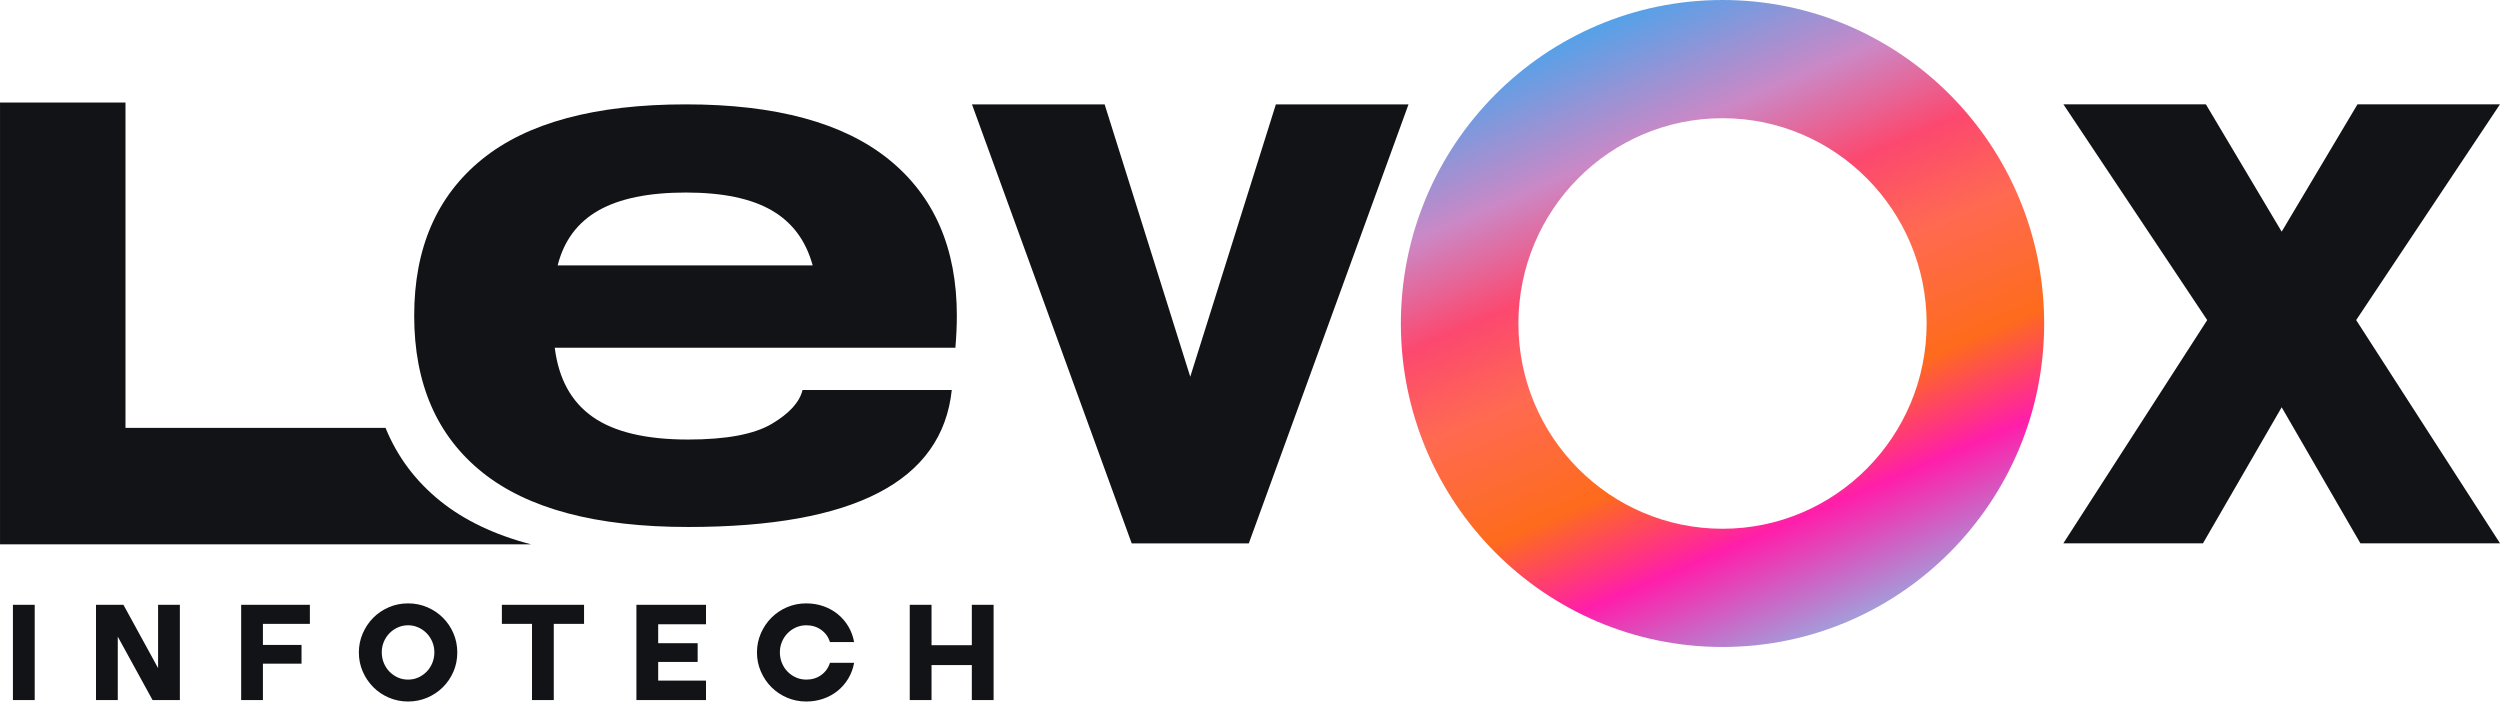
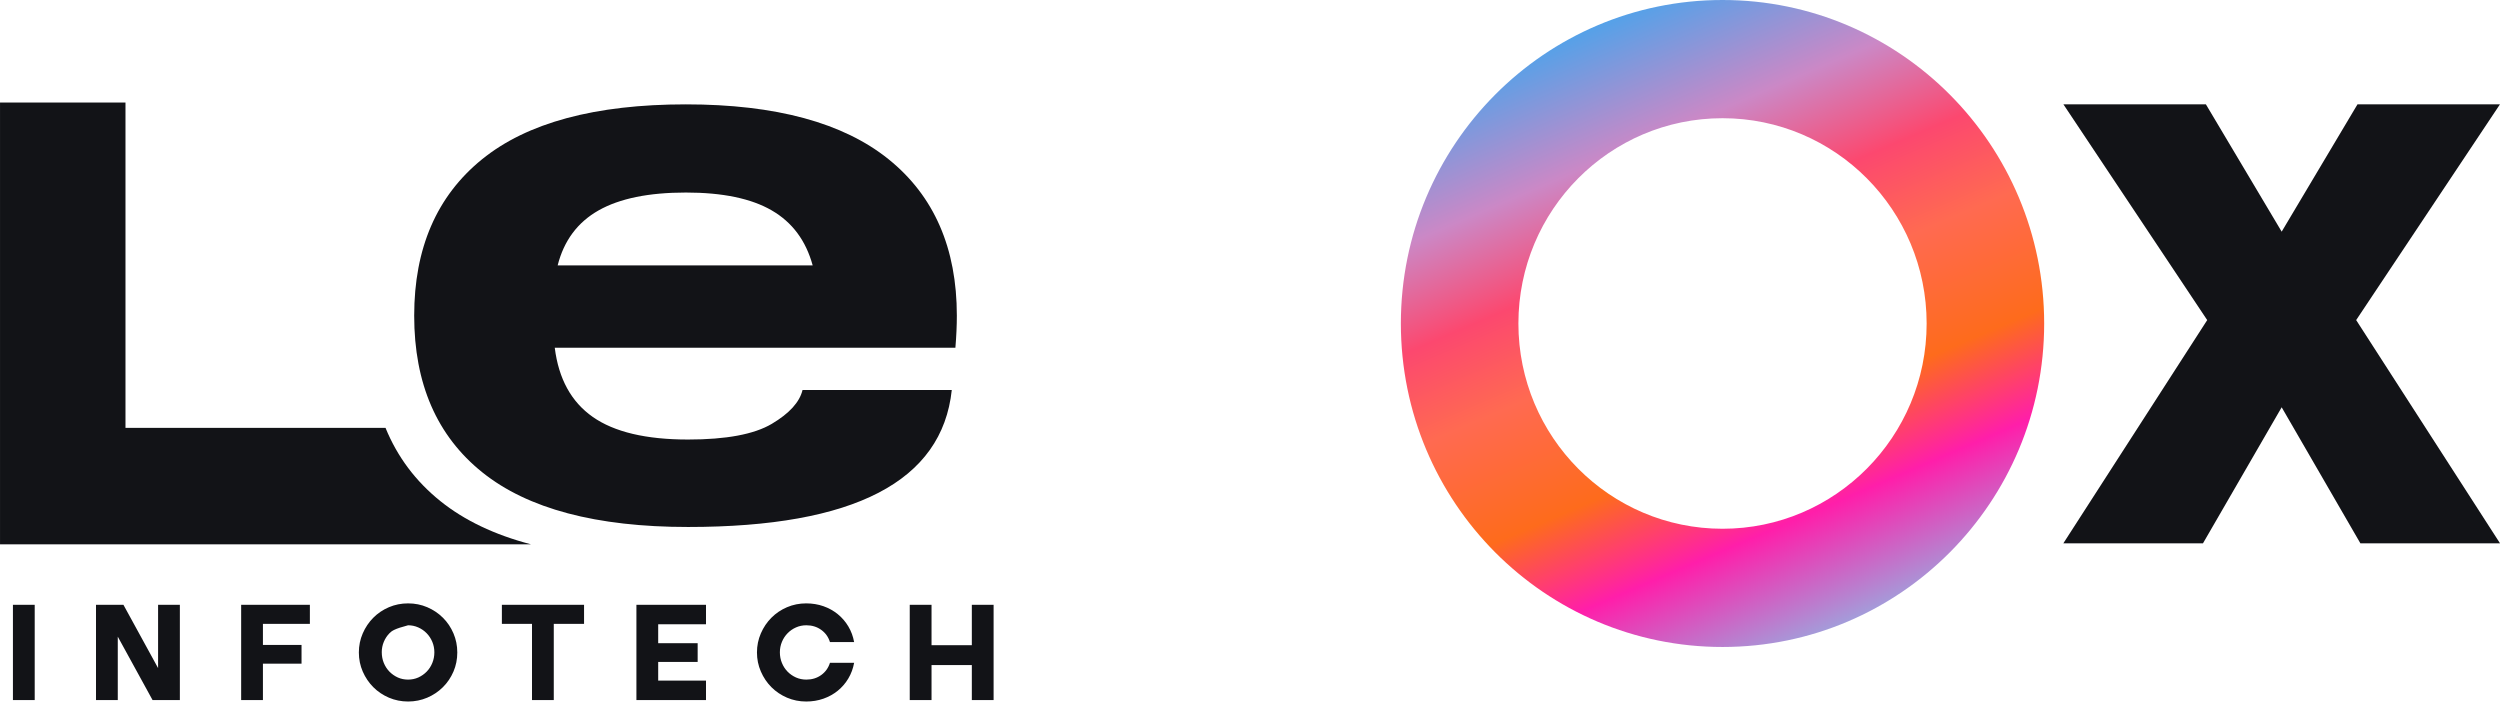
<svg xmlns="http://www.w3.org/2000/svg" fill="none" viewBox="0 0 145 41" height="41" width="145">
  <path fill="#121317" d="M0.001 31.57V5.947H7.278V24.818H8.25H15H22.361C23.047 26.497 24.109 27.915 25.549 29.07C26.939 30.185 28.687 31.018 30.793 31.57H0L0.001 31.57Z" clip-rule="evenodd" fill-rule="evenodd" />
  <path fill="#121317" d="M55.497 18.309C55.497 18.873 55.469 19.493 55.413 20.168H32.176C32.4 21.971 33.135 23.31 34.382 24.183C35.629 25.057 37.47 25.493 39.907 25.493C42.12 25.493 43.738 25.19 44.761 24.585C45.783 23.979 46.378 23.324 46.547 22.62H55.203C54.642 27.916 49.544 30.565 39.907 30.565C34.585 30.565 30.607 29.508 27.974 27.395C25.34 25.282 24.023 22.254 24.023 18.309C24.023 14.393 25.333 11.371 27.952 9.244C30.572 7.117 34.514 6.053 39.781 6.053C44.992 6.053 48.914 7.117 51.547 9.244C54.18 11.371 55.497 14.393 55.497 18.309V18.309ZM39.782 11.167C37.625 11.167 35.937 11.513 34.718 12.203C33.5 12.893 32.708 13.956 32.344 15.393H47.135C46.743 13.956 45.952 12.893 44.761 12.203C43.571 11.513 41.911 11.167 39.782 11.167Z" clip-rule="evenodd" fill-rule="evenodd" />
  <path fill="url(#paint0_linear_7502_41)" d="M99.906 0C110.209 0 118.562 8.4 118.562 18.762C118.562 29.124 110.209 37.525 99.906 37.525C89.602 37.525 81.25 29.125 81.25 18.762C81.25 8.4 89.602 0 99.906 0ZM99.906 6.856C106.444 6.856 111.745 12.186 111.745 18.762C111.745 25.338 106.444 30.668 99.906 30.668C93.367 30.668 88.067 25.337 88.067 18.762C88.067 12.186 93.367 6.856 99.906 6.856Z" clip-rule="evenodd" fill-rule="evenodd" />
-   <path fill="#121317" d="M65.639 31.517H69.035H72.43L81.694 6.054H74.001L69.035 21.85L64.069 6.054H56.375L65.639 31.517Z" clip-rule="evenodd" fill-rule="evenodd" />
  <path fill="#121317" d="M132.337 13.436L127.942 6.052H119.678L128.018 18.565L119.672 31.515H127.771L132.337 23.622L136.904 31.515H145.003L136.658 18.565L144.997 6.052H136.734L132.337 13.436Z" clip-rule="evenodd" fill-rule="evenodd" />
-   <path fill="#121317" d="M0.75 35.078H2.013V40.605H0.75V35.078ZM5.568 35.078H7.159L9.169 38.749V35.078H10.432V40.605H8.849L6.831 36.925V40.605H5.568V35.078ZM13.987 35.078H17.973V36.184H15.25V37.405H17.489V38.493H15.25V40.605H13.987V35.079V35.078ZM20.814 37.842C20.814 37.451 20.889 37.082 21.04 36.736C21.19 36.39 21.394 36.087 21.651 35.829C21.908 35.57 22.21 35.367 22.557 35.218C22.904 35.07 23.275 34.996 23.669 34.996C24.063 34.996 24.433 35.07 24.78 35.218C25.127 35.367 25.431 35.57 25.69 35.829C25.95 36.087 26.153 36.39 26.301 36.736C26.449 37.082 26.523 37.451 26.523 37.842C26.523 38.238 26.449 38.607 26.301 38.951C26.153 39.295 25.95 39.596 25.69 39.855C25.431 40.113 25.127 40.317 24.78 40.465C24.433 40.613 24.062 40.688 23.669 40.688C23.275 40.688 22.904 40.613 22.557 40.465C22.21 40.316 21.908 40.113 21.651 39.855C21.394 39.596 21.19 39.295 21.04 38.951C20.89 38.608 20.814 38.238 20.814 37.842ZM22.143 37.833C22.143 38.053 22.182 38.26 22.261 38.452C22.341 38.645 22.45 38.813 22.589 38.956C22.729 39.098 22.89 39.211 23.073 39.294C23.256 39.376 23.454 39.417 23.668 39.417C23.881 39.417 24.079 39.376 24.262 39.294C24.445 39.211 24.607 39.098 24.746 38.956C24.886 38.813 24.995 38.645 25.074 38.452C25.153 38.26 25.193 38.053 25.193 37.833C25.193 37.619 25.153 37.417 25.074 37.227C24.995 37.037 24.885 36.871 24.746 36.728C24.607 36.585 24.444 36.472 24.258 36.39C24.072 36.307 23.875 36.266 23.668 36.266C23.46 36.266 23.263 36.307 23.077 36.39C22.891 36.472 22.728 36.585 22.589 36.728C22.449 36.871 22.34 37.037 22.261 37.227C22.181 37.417 22.142 37.619 22.142 37.833H22.143ZM30.856 36.184H29.109V35.078H33.875V36.184H32.119V40.605H30.856V36.184ZM36.912 35.078H40.948V36.208H38.175V37.305H40.464V38.394H38.175V39.475H40.948V40.605H36.912V35.078ZM43.904 37.842C43.904 37.451 43.979 37.082 44.13 36.736C44.28 36.39 44.484 36.087 44.741 35.829C44.998 35.57 45.3 35.367 45.647 35.218C45.995 35.07 46.365 34.996 46.759 34.996C47.114 34.996 47.447 35.051 47.76 35.16C48.071 35.27 48.349 35.424 48.592 35.623C48.835 35.821 49.039 36.057 49.203 36.332C49.367 36.607 49.479 36.909 49.539 37.239H48.137C48.044 36.942 47.874 36.706 47.628 36.53C47.382 36.354 47.095 36.266 46.767 36.266C46.553 36.266 46.354 36.307 46.168 36.39C45.982 36.472 45.819 36.585 45.68 36.728C45.54 36.871 45.431 37.037 45.352 37.227C45.273 37.417 45.233 37.619 45.233 37.833C45.233 38.053 45.272 38.26 45.352 38.452C45.431 38.645 45.54 38.813 45.68 38.956C45.819 39.098 45.982 39.211 46.168 39.294C46.354 39.376 46.553 39.417 46.767 39.417C47.095 39.417 47.382 39.33 47.628 39.154C47.874 38.977 48.044 38.741 48.137 38.444H49.539C49.479 38.774 49.367 39.077 49.203 39.352C49.039 39.627 48.835 39.863 48.592 40.061C48.349 40.259 48.071 40.413 47.76 40.523C47.448 40.633 47.114 40.688 46.759 40.688C46.365 40.688 45.994 40.613 45.647 40.465C45.3 40.316 44.998 40.113 44.741 39.855C44.484 39.596 44.28 39.294 44.13 38.947C43.979 38.601 43.904 38.232 43.904 37.842V37.842ZM52.765 35.078H54.029V37.421H56.366V35.078H57.629V40.605H56.366V38.575H54.029V40.605H52.765V35.078Z" />
+   <path fill="#121317" d="M0.75 35.078H2.013V40.605H0.75V35.078ZM5.568 35.078H7.159L9.169 38.749V35.078H10.432V40.605H8.849L6.831 36.925V40.605H5.568V35.078ZM13.987 35.078H17.973V36.184H15.25V37.405H17.489V38.493H15.25V40.605H13.987V35.079V35.078ZM20.814 37.842C20.814 37.451 20.889 37.082 21.04 36.736C21.19 36.39 21.394 36.087 21.651 35.829C21.908 35.57 22.21 35.367 22.557 35.218C22.904 35.07 23.275 34.996 23.669 34.996C24.063 34.996 24.433 35.07 24.78 35.218C25.127 35.367 25.431 35.57 25.69 35.829C25.95 36.087 26.153 36.39 26.301 36.736C26.449 37.082 26.523 37.451 26.523 37.842C26.523 38.238 26.449 38.607 26.301 38.951C26.153 39.295 25.95 39.596 25.69 39.855C25.431 40.113 25.127 40.317 24.78 40.465C24.433 40.613 24.062 40.688 23.669 40.688C23.275 40.688 22.904 40.613 22.557 40.465C22.21 40.316 21.908 40.113 21.651 39.855C21.394 39.596 21.19 39.295 21.04 38.951C20.89 38.608 20.814 38.238 20.814 37.842ZM22.143 37.833C22.143 38.053 22.182 38.26 22.261 38.452C22.341 38.645 22.45 38.813 22.589 38.956C22.729 39.098 22.89 39.211 23.073 39.294C23.256 39.376 23.454 39.417 23.668 39.417C23.881 39.417 24.079 39.376 24.262 39.294C24.445 39.211 24.607 39.098 24.746 38.956C24.886 38.813 24.995 38.645 25.074 38.452C25.153 38.26 25.193 38.053 25.193 37.833C25.193 37.619 25.153 37.417 25.074 37.227C24.995 37.037 24.885 36.871 24.746 36.728C24.607 36.585 24.444 36.472 24.258 36.39C24.072 36.307 23.875 36.266 23.668 36.266C22.891 36.472 22.728 36.585 22.589 36.728C22.449 36.871 22.34 37.037 22.261 37.227C22.181 37.417 22.142 37.619 22.142 37.833H22.143ZM30.856 36.184H29.109V35.078H33.875V36.184H32.119V40.605H30.856V36.184ZM36.912 35.078H40.948V36.208H38.175V37.305H40.464V38.394H38.175V39.475H40.948V40.605H36.912V35.078ZM43.904 37.842C43.904 37.451 43.979 37.082 44.13 36.736C44.28 36.39 44.484 36.087 44.741 35.829C44.998 35.57 45.3 35.367 45.647 35.218C45.995 35.07 46.365 34.996 46.759 34.996C47.114 34.996 47.447 35.051 47.76 35.16C48.071 35.27 48.349 35.424 48.592 35.623C48.835 35.821 49.039 36.057 49.203 36.332C49.367 36.607 49.479 36.909 49.539 37.239H48.137C48.044 36.942 47.874 36.706 47.628 36.53C47.382 36.354 47.095 36.266 46.767 36.266C46.553 36.266 46.354 36.307 46.168 36.39C45.982 36.472 45.819 36.585 45.68 36.728C45.54 36.871 45.431 37.037 45.352 37.227C45.273 37.417 45.233 37.619 45.233 37.833C45.233 38.053 45.272 38.26 45.352 38.452C45.431 38.645 45.54 38.813 45.68 38.956C45.819 39.098 45.982 39.211 46.168 39.294C46.354 39.376 46.553 39.417 46.767 39.417C47.095 39.417 47.382 39.33 47.628 39.154C47.874 38.977 48.044 38.741 48.137 38.444H49.539C49.479 38.774 49.367 39.077 49.203 39.352C49.039 39.627 48.835 39.863 48.592 40.061C48.349 40.259 48.071 40.413 47.76 40.523C47.448 40.633 47.114 40.688 46.759 40.688C46.365 40.688 45.994 40.613 45.647 40.465C45.3 40.316 44.998 40.113 44.741 39.855C44.484 39.596 44.28 39.294 44.13 38.947C43.979 38.601 43.904 38.232 43.904 37.842V37.842ZM52.765 35.078H54.029V37.421H56.366V35.078H57.629V40.605H56.366V38.575H54.029V40.605H52.765V35.078Z" />
  <defs>
    <linearGradient gradientUnits="userSpaceOnUse" y2="37.729" x2="106.16" y1="1.48" x1="90.624" id="paint0_linear_7502_41">
      <stop stop-color="#48A4EC" />
      <stop stop-color="#CB88C6" offset="0.205" />
      <stop stop-color="#FC486F" offset="0.352" />
      <stop stop-color="#FF6A51" offset="0.485" />
      <stop stop-color="#FE6B1C" offset="0.66" />
      <stop stop-color="#FF1EAA" offset="0.803" />
      <stop stop-color="#94B2E2" offset="1" />
    </linearGradient>
  </defs>
</svg>